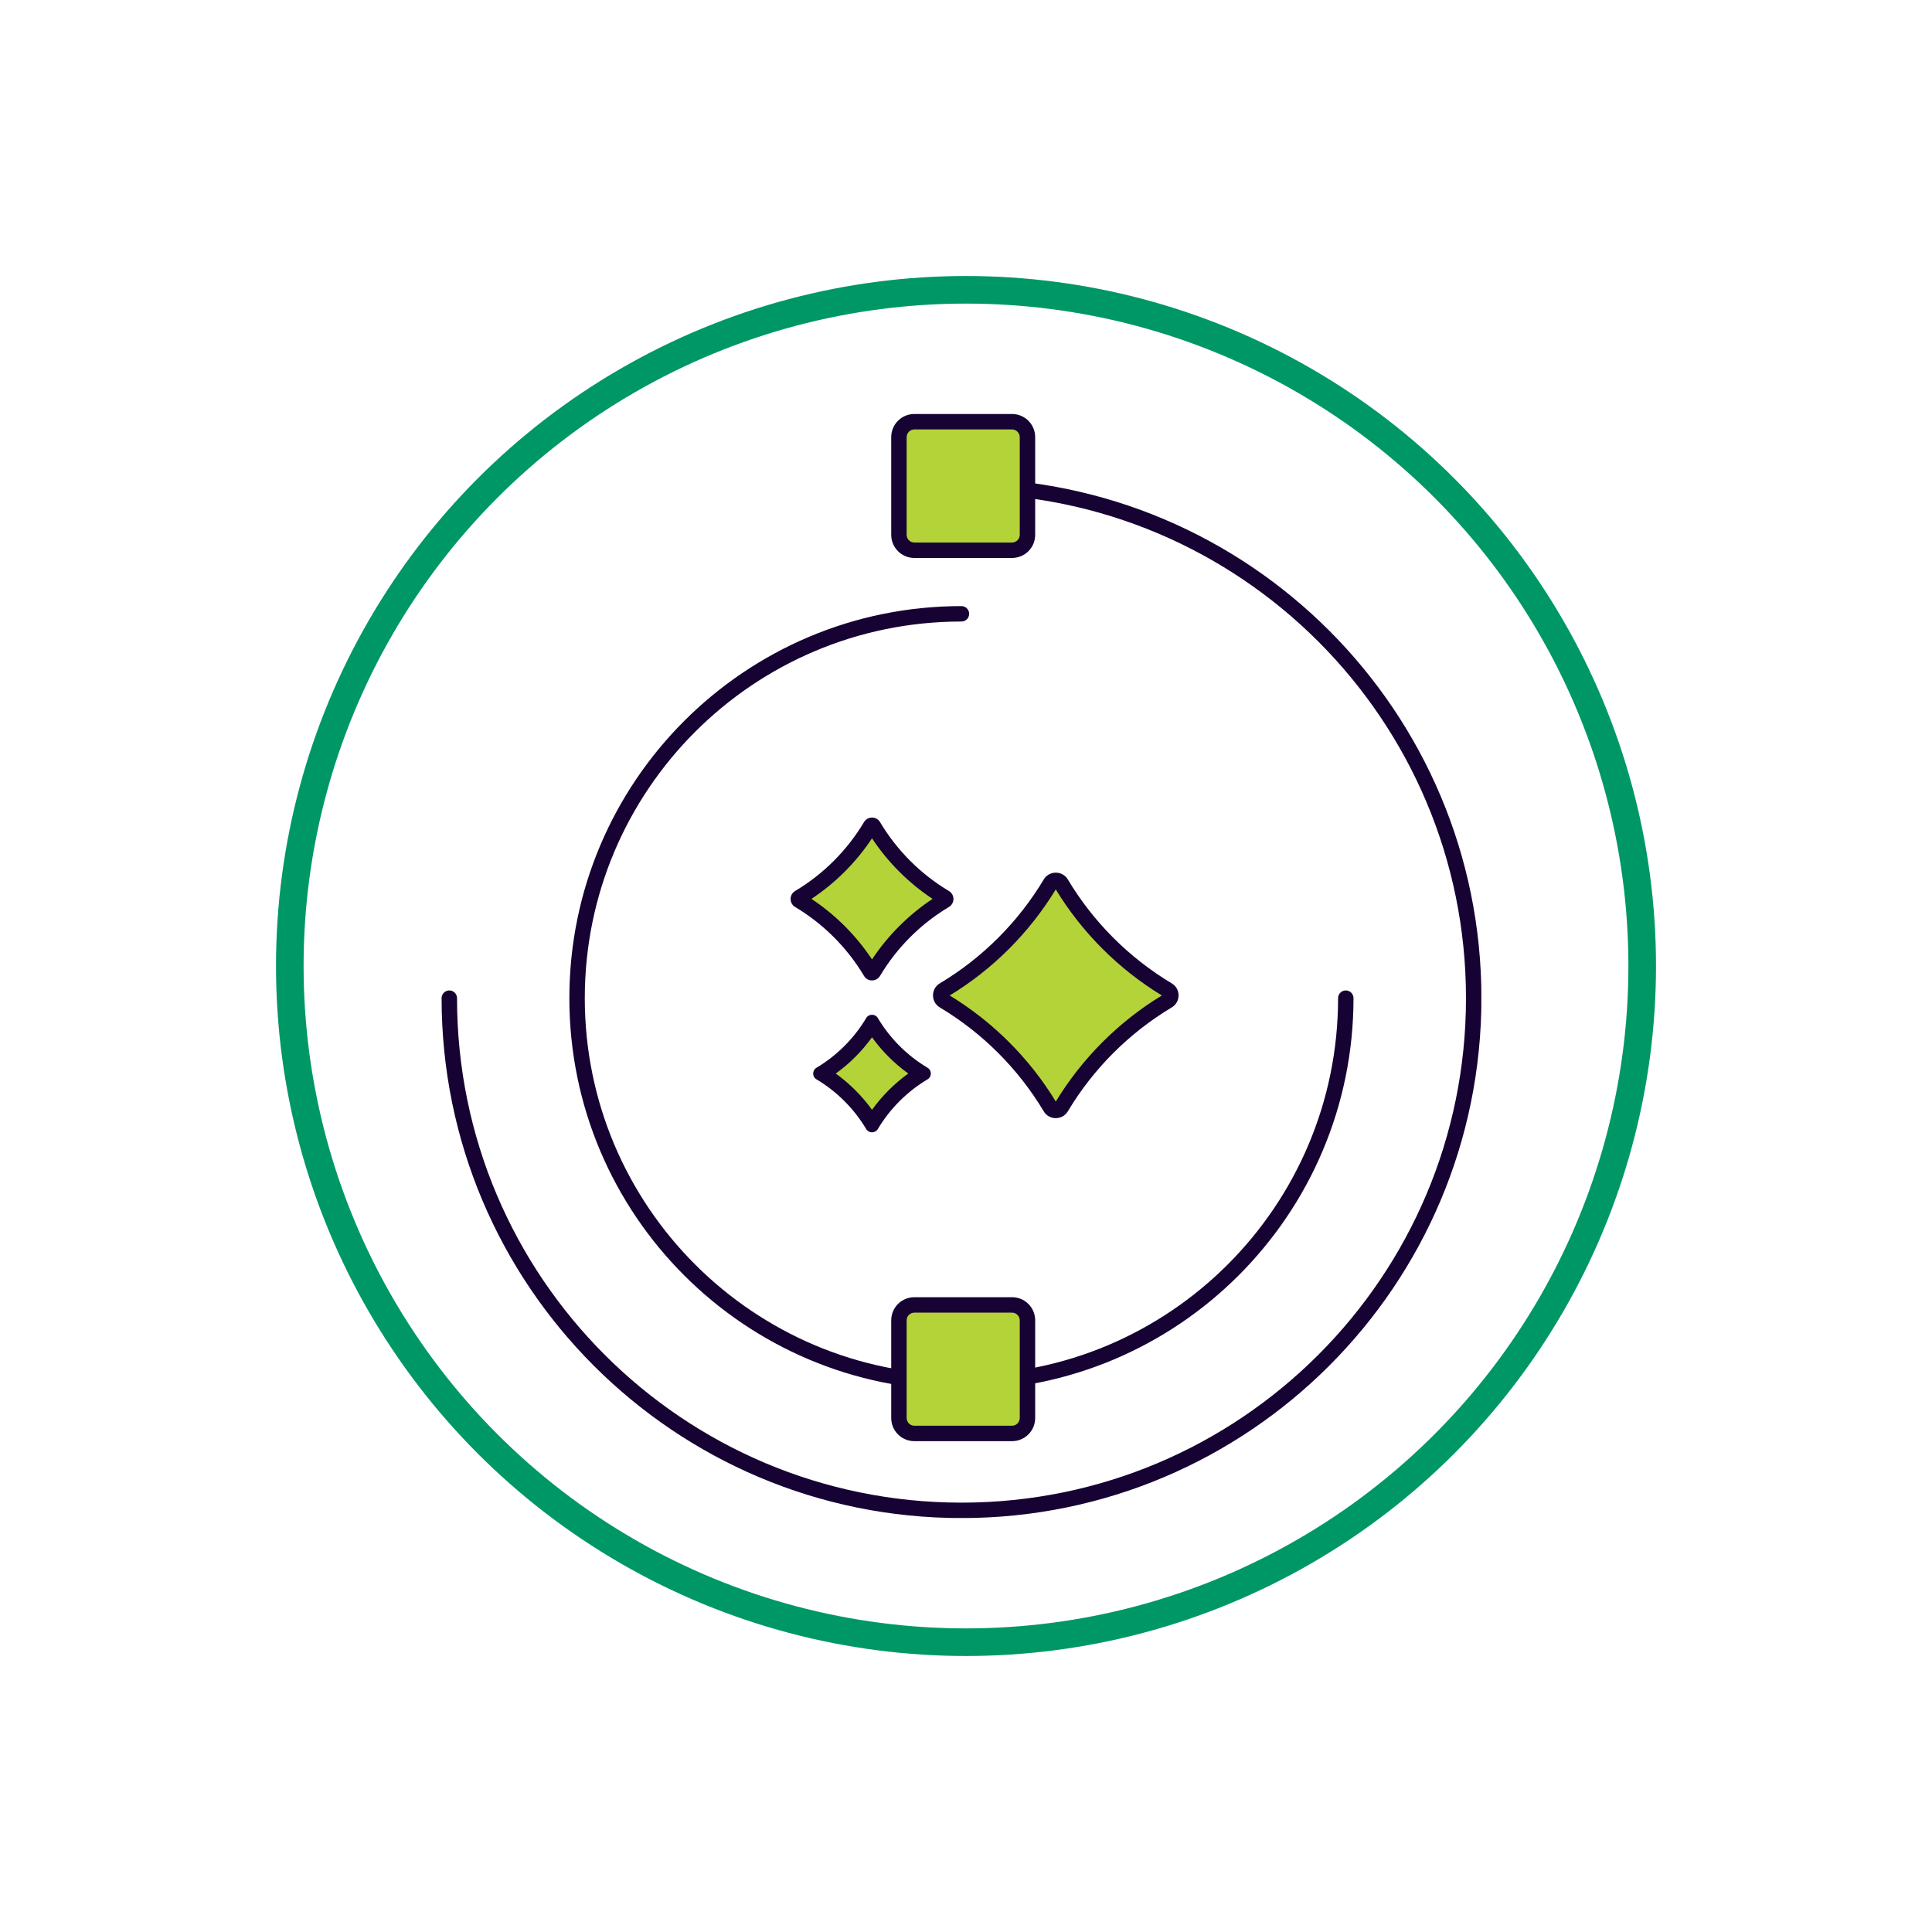
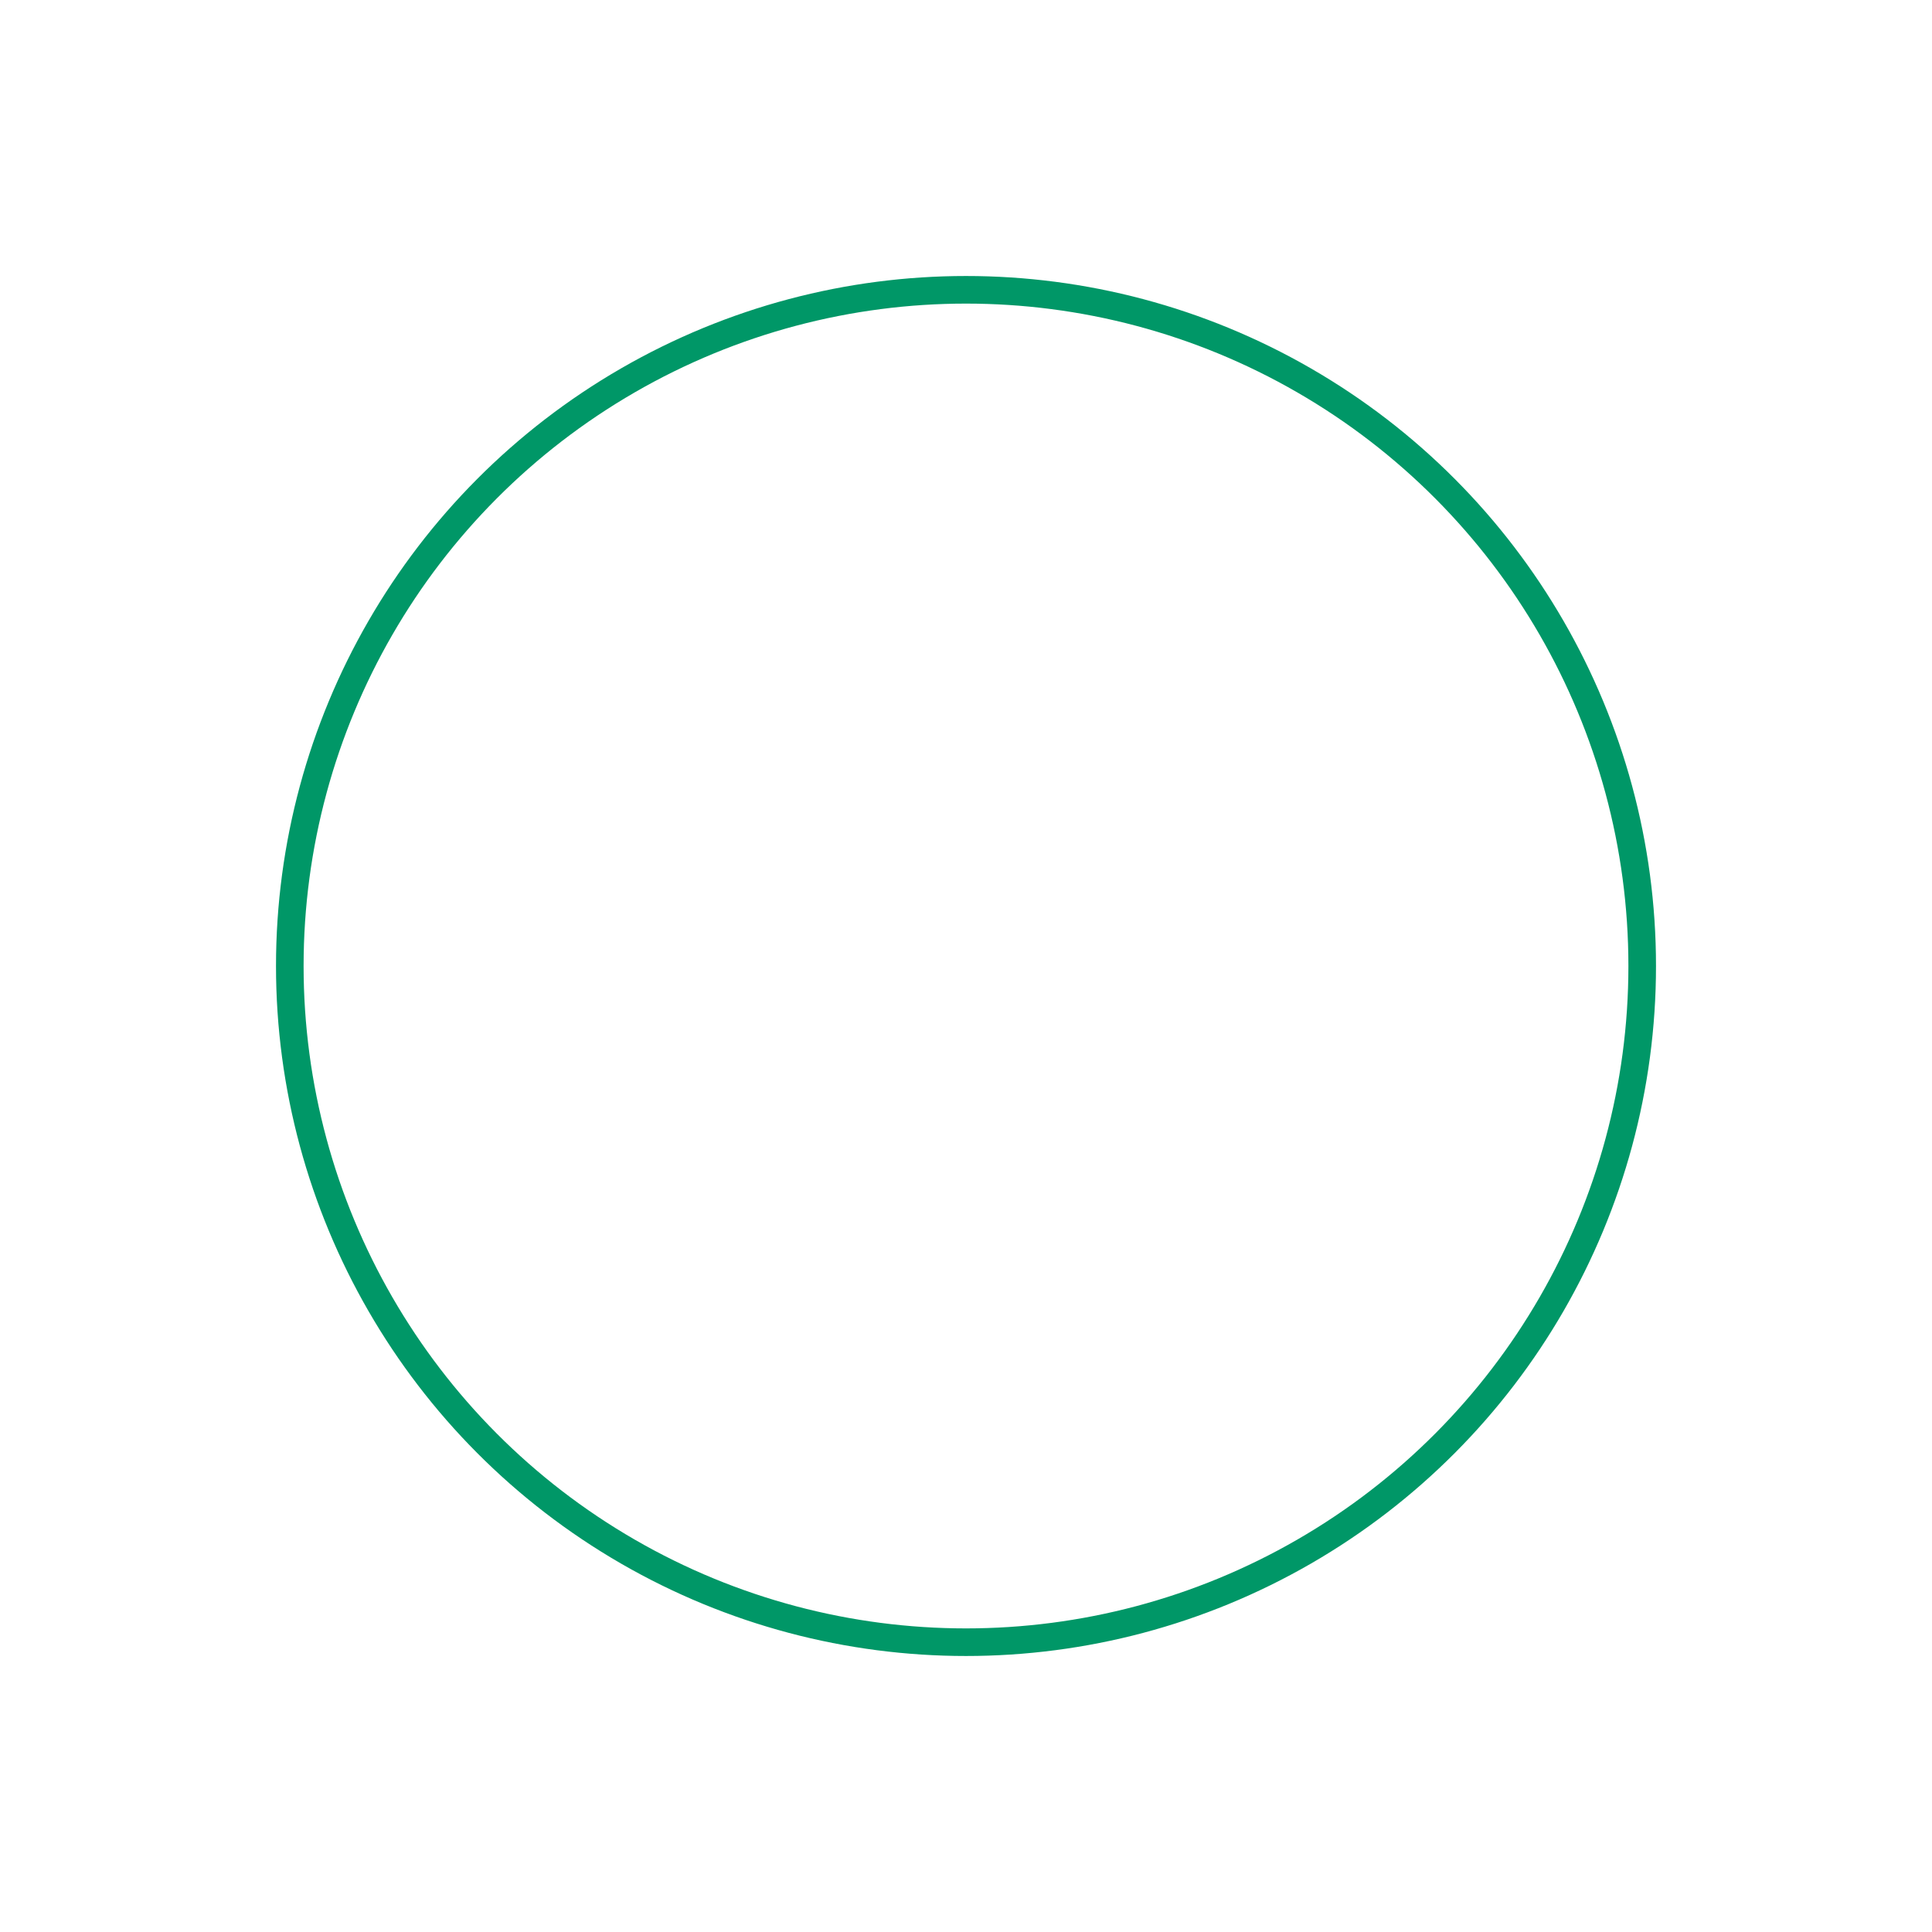
<svg xmlns="http://www.w3.org/2000/svg" width="140" height="140" viewBox="0 0 140 140" fill="none">
  <g filter="url(#filter0_d_237_198)">
    <circle cx="70" cy="70" r="50" fill="white" />
    <circle cx="70" cy="70" r="49" stroke="#009767" stroke-width="2" />
  </g>
  <g clip-path="url(#clip0_237_198)">
    <path d="M69.674 35.216C90.169 35.216 106.79 51.831 106.79 72.331C106.79 92.832 90.175 109.446 69.674 109.446C49.174 109.446 32.559 92.826 32.559 72.331" stroke="#160333" stroke-width="1.118" stroke-miterlimit="10" stroke-linecap="round" />
    <path d="M97.521 72.331C97.521 87.711 85.048 100.183 69.669 100.183C54.289 100.183 41.817 87.711 41.817 72.331C41.817 56.952 54.289 44.479 69.669 44.479" stroke="#160333" stroke-width="1.118" stroke-miterlimit="10" stroke-linecap="round" />
-     <path d="M73.336 30.559H66.258C65.641 30.559 65.14 31.06 65.14 31.677V38.755C65.14 39.372 65.641 39.873 66.258 39.873H73.336C73.953 39.873 74.454 39.372 74.454 38.755V31.677C74.454 31.06 73.953 30.559 73.336 30.559Z" fill="#B3D338" />
+     <path d="M73.336 30.559C65.641 30.559 65.14 31.06 65.14 31.677V38.755C65.14 39.372 65.641 39.873 66.258 39.873H73.336C73.953 39.873 74.454 39.372 74.454 38.755V31.677C74.454 31.06 73.953 30.559 73.336 30.559Z" fill="#B3D338" />
    <path d="M73.336 31.118C73.643 31.118 73.895 31.37 73.895 31.677V38.755C73.895 39.062 73.643 39.314 73.336 39.314H66.258C65.951 39.314 65.699 39.062 65.699 38.755V31.677C65.699 31.37 65.951 31.118 66.258 31.118H73.336ZM73.336 30H66.258C65.33 30 64.581 30.749 64.581 31.677V38.755C64.581 39.683 65.33 40.432 66.258 40.432H73.336C74.264 40.432 75.013 39.683 75.013 38.755V31.677C75.013 30.749 74.264 30 73.336 30Z" fill="#160333" />
    <path d="M73.336 94.559H66.258C65.641 94.559 65.14 95.06 65.14 95.677V102.755C65.14 103.372 65.641 103.873 66.258 103.873H73.336C73.953 103.873 74.454 103.372 74.454 102.755V95.677C74.454 95.06 73.953 94.559 73.336 94.559Z" fill="#B3D338" />
    <path d="M73.336 95.118C73.643 95.118 73.895 95.37 73.895 95.677V102.755C73.895 103.062 73.643 103.314 73.336 103.314H66.258C65.951 103.314 65.699 103.062 65.699 102.755V95.677C65.699 95.37 65.951 95.118 66.258 95.118H73.336ZM73.336 94H66.258C65.33 94 64.581 94.749 64.581 95.677V102.755C64.581 103.683 65.33 104.432 66.258 104.432H73.336C74.264 104.432 75.013 103.683 75.013 102.755V95.677C75.013 94.749 74.264 94 73.336 94Z" fill="#160333" />
    <path fill-rule="evenodd" clip-rule="evenodd" d="M76.505 80.471C76.427 80.471 76.231 80.449 76.114 80.247C74.224 77.083 71.552 74.416 68.394 72.521C68.192 72.404 68.17 72.208 68.17 72.13C68.17 72.052 68.192 71.856 68.394 71.739C71.552 69.849 74.224 67.177 76.114 64.018C76.231 63.817 76.427 63.795 76.505 63.795C76.584 63.795 76.779 63.817 76.897 64.018C78.786 67.182 81.459 69.849 84.623 71.739C84.824 71.856 84.846 72.052 84.846 72.13C84.846 72.208 84.824 72.404 84.623 72.521C81.459 74.411 78.792 77.083 76.897 80.247C76.779 80.449 76.584 80.471 76.505 80.471Z" fill="#B3D338" />
-     <path d="M76.506 64.449C78.406 67.579 81.062 70.229 84.193 72.136C81.062 74.036 78.412 76.692 76.506 79.823C74.605 76.692 71.949 74.042 68.819 72.136C71.949 70.235 74.599 67.579 76.506 64.449ZM76.506 63.236C76.17 63.236 75.829 63.398 75.634 63.728C73.783 66.819 71.195 69.407 68.103 71.258C67.444 71.649 67.444 72.611 68.103 73.002C71.195 74.853 73.783 77.441 75.634 80.533C75.829 80.862 76.17 81.025 76.506 81.025C76.841 81.025 77.182 80.862 77.378 80.533C79.228 77.441 81.817 74.853 84.908 73.002C85.568 72.611 85.568 71.649 84.908 71.258C81.817 69.407 79.228 66.819 77.378 63.728C77.182 63.398 76.841 63.236 76.506 63.236Z" fill="#160333" />
    <path fill-rule="evenodd" clip-rule="evenodd" d="M63.189 70.475C63.161 70.475 63.116 70.464 63.088 70.419C61.819 68.295 60.025 66.506 57.906 65.237C57.861 65.209 57.85 65.17 57.85 65.136C57.85 65.103 57.861 65.064 57.906 65.036C60.03 63.767 61.819 61.972 63.088 59.853C63.116 59.809 63.156 59.797 63.189 59.797C63.223 59.797 63.262 59.809 63.29 59.853C64.559 61.978 66.353 63.767 68.472 65.036C68.517 65.064 68.528 65.103 68.528 65.136C68.528 65.17 68.517 65.209 68.472 65.237C66.348 66.506 64.559 68.3 63.29 70.419C63.262 70.464 63.223 70.475 63.189 70.475Z" fill="#B3D338" />
    <path d="M63.189 60.748C64.341 62.486 65.839 63.985 67.578 65.136C65.839 66.288 64.341 67.786 63.189 69.525C62.038 67.786 60.539 66.288 58.801 65.136C60.539 63.985 62.038 62.486 63.189 60.748ZM63.189 59.244C62.966 59.244 62.742 59.356 62.608 59.574C61.384 61.625 59.667 63.342 57.616 64.566C57.18 64.829 57.18 65.46 57.616 65.723C59.667 66.948 61.384 68.664 62.608 70.716C62.736 70.934 62.96 71.045 63.189 71.045C63.419 71.045 63.637 70.934 63.771 70.716C64.995 68.664 66.711 66.948 68.763 65.723C69.199 65.46 69.199 64.829 68.763 64.566C66.711 63.342 64.995 61.625 63.771 59.574C63.642 59.356 63.419 59.244 63.189 59.244Z" fill="#160333" />
    <path fill-rule="evenodd" clip-rule="evenodd" d="M63.189 81.438C62.284 79.962 61.031 78.704 59.55 77.799C61.026 76.893 62.284 75.641 63.189 74.159C64.095 75.635 65.347 76.893 66.829 77.799C65.353 78.704 64.095 79.957 63.189 81.438Z" fill="#B3D338" />
    <path d="M63.189 75.166C63.916 76.177 64.811 77.066 65.817 77.793C64.805 78.52 63.916 79.414 63.189 80.421C62.463 79.409 61.568 78.52 60.562 77.793C61.574 77.066 62.463 76.172 63.189 75.166ZM63.189 73.533C63.027 73.533 62.865 73.612 62.77 73.768C61.887 75.249 60.646 76.491 59.164 77.374C58.846 77.564 58.846 78.022 59.164 78.212C60.646 79.096 61.887 80.337 62.77 81.818C62.865 81.975 63.027 82.053 63.189 82.053C63.352 82.053 63.514 81.975 63.609 81.818C64.492 80.337 65.733 79.096 67.215 78.212C67.533 78.022 67.533 77.564 67.215 77.374C65.733 76.491 64.492 75.249 63.609 73.768C63.514 73.612 63.352 73.533 63.189 73.533Z" fill="#160333" />
  </g>
  <defs>
    <filter id="filter0_d_237_198" x="0" y="0" width="140" height="140" filterUnits="userSpaceOnUse" color-interpolation-filters="sRGB">
      <feFlood flood-opacity="0" result="BackgroundImageFix" />
      <feColorMatrix in="SourceAlpha" type="matrix" values="0 0 0 0 0 0 0 0 0 0 0 0 0 0 0 0 0 0 127 0" result="hardAlpha" />
      <feOffset />
      <feGaussianBlur stdDeviation="10" />
      <feComposite in2="hardAlpha" operator="out" />
      <feColorMatrix type="matrix" values="0 0 0 0 0 0 0 0 0 0.592 0 0 0 0 0.404 0 0 0 0.15 0" />
      <feBlend mode="normal" in2="BackgroundImageFix" result="effect1_dropShadow_237_198" />
      <feBlend mode="normal" in="SourceGraphic" in2="effect1_dropShadow_237_198" result="shape" />
    </filter>
    <clipPath id="clip0_237_198">
-       <rect width="75.343" height="80" fill="white" transform="translate(32 30)" />
-     </clipPath>
+       </clipPath>
  </defs>
</svg>